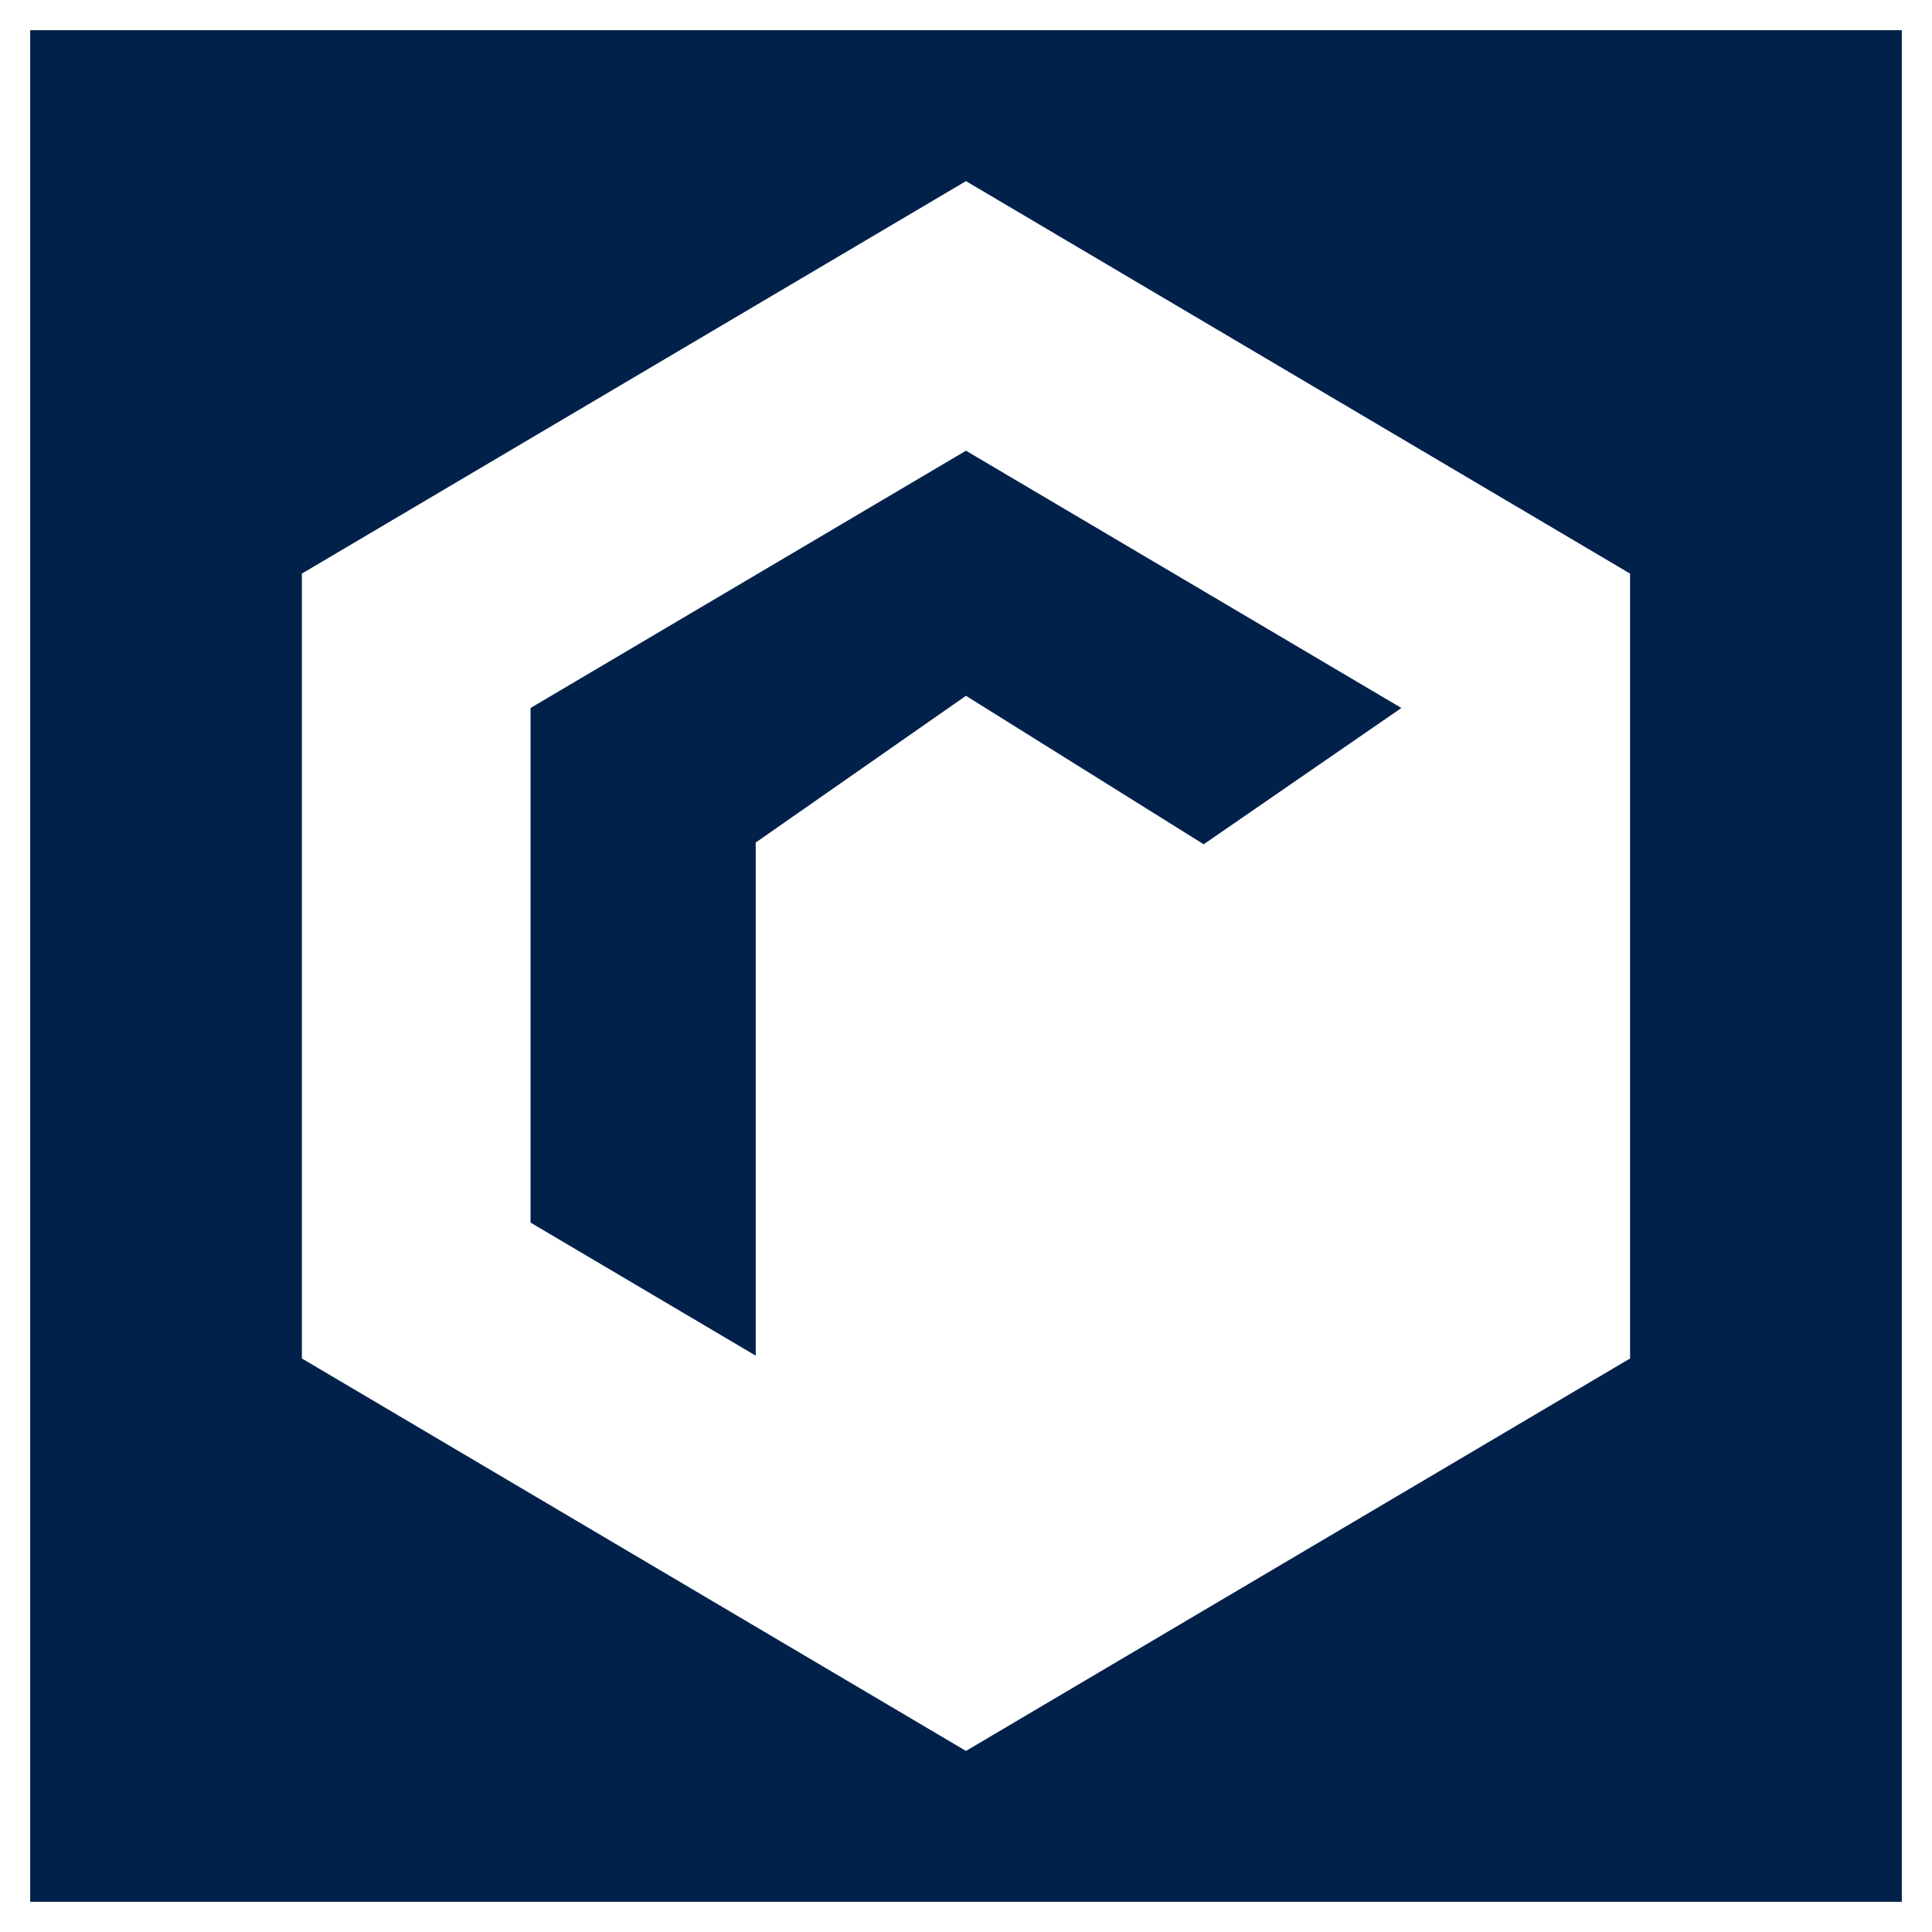
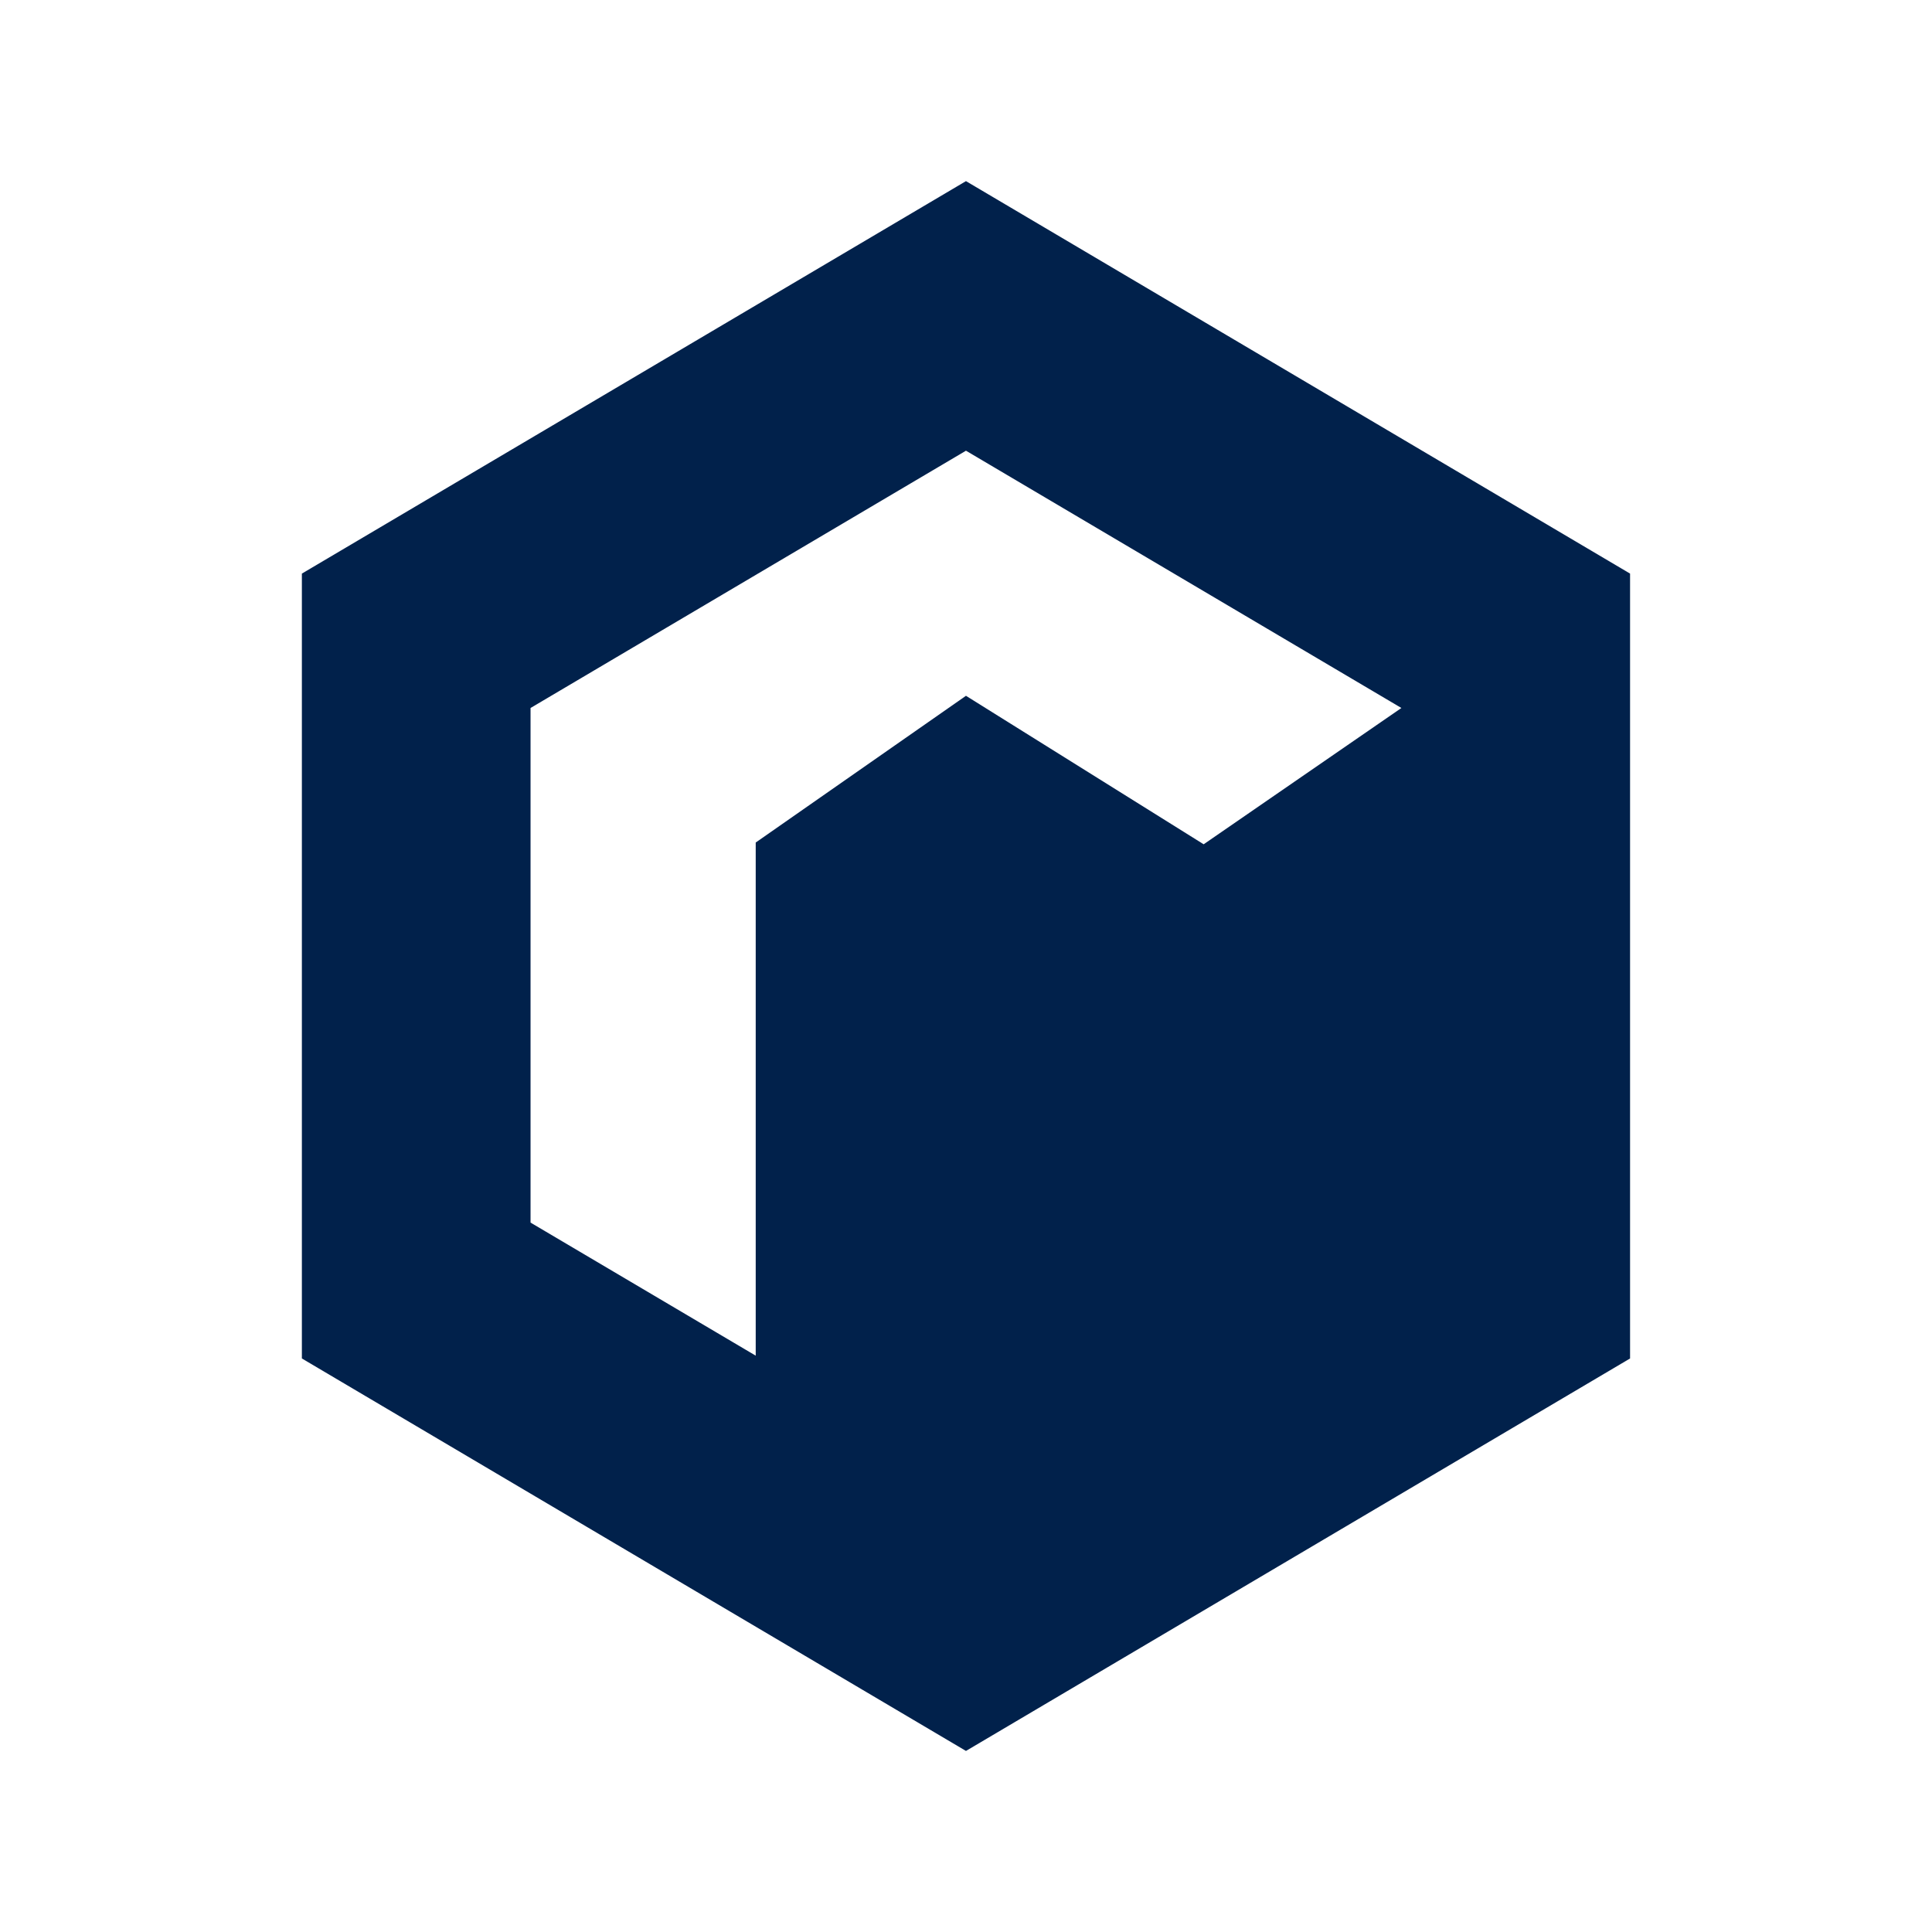
<svg xmlns="http://www.w3.org/2000/svg" width="64" height="64" viewBox="0 0 64 64" fill="none">
-   <path fill-rule="evenodd" clip-rule="evenodd" d="M63 1H1V63H63V1ZM10 19.001L31.999 6L53.998 19.001V45.001L31.999 58.002L10 45.001V19.001ZM31.999 23.049L39.873 27.968L46.423 23.453L31.999 14.93L17.575 23.453V40.5L25.034 44.908V27.91L31.999 23.049Z" fill="#01214B" />
+   <path fill-rule="evenodd" clip-rule="evenodd" d="M63 1H1H63V1ZM10 19.001L31.999 6L53.998 19.001V45.001L31.999 58.002L10 45.001V19.001ZM31.999 23.049L39.873 27.968L46.423 23.453L31.999 14.93L17.575 23.453V40.5L25.034 44.908V27.91L31.999 23.049Z" fill="#01214B" />
</svg>